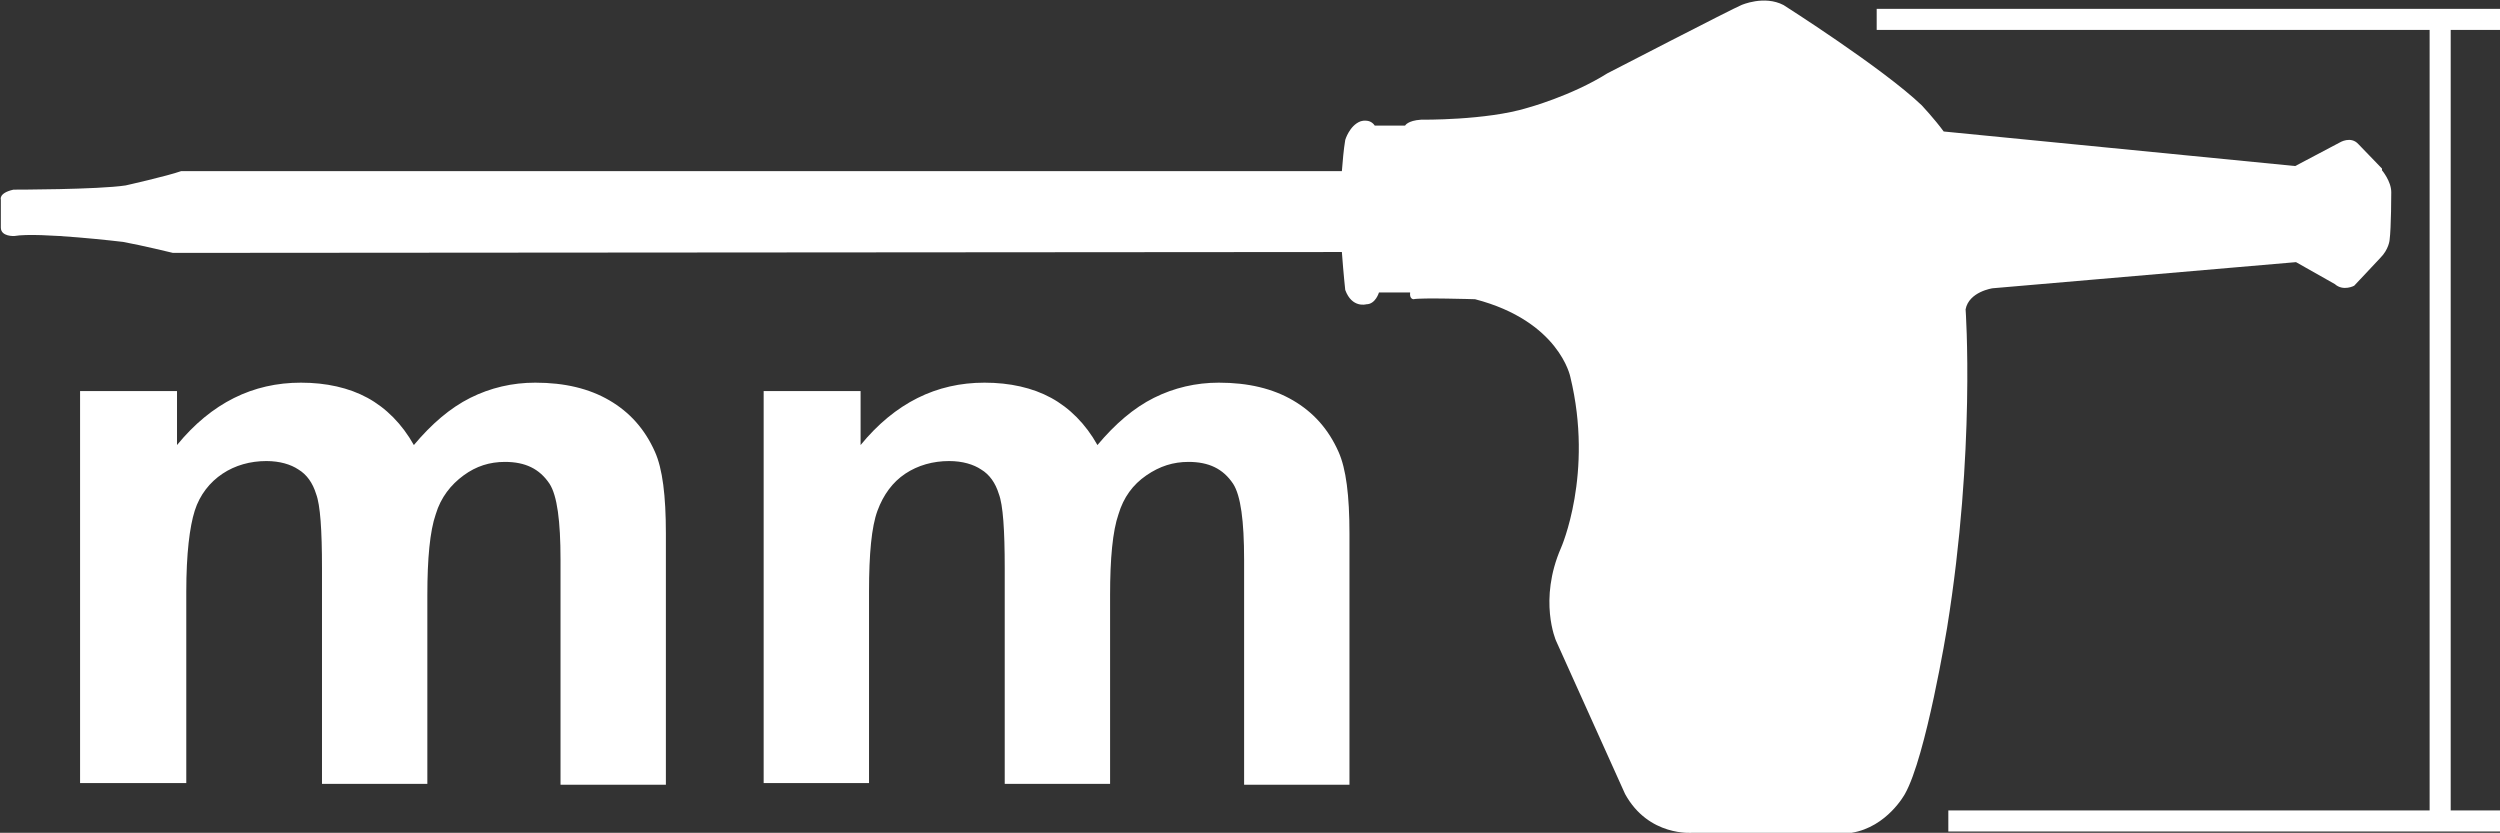
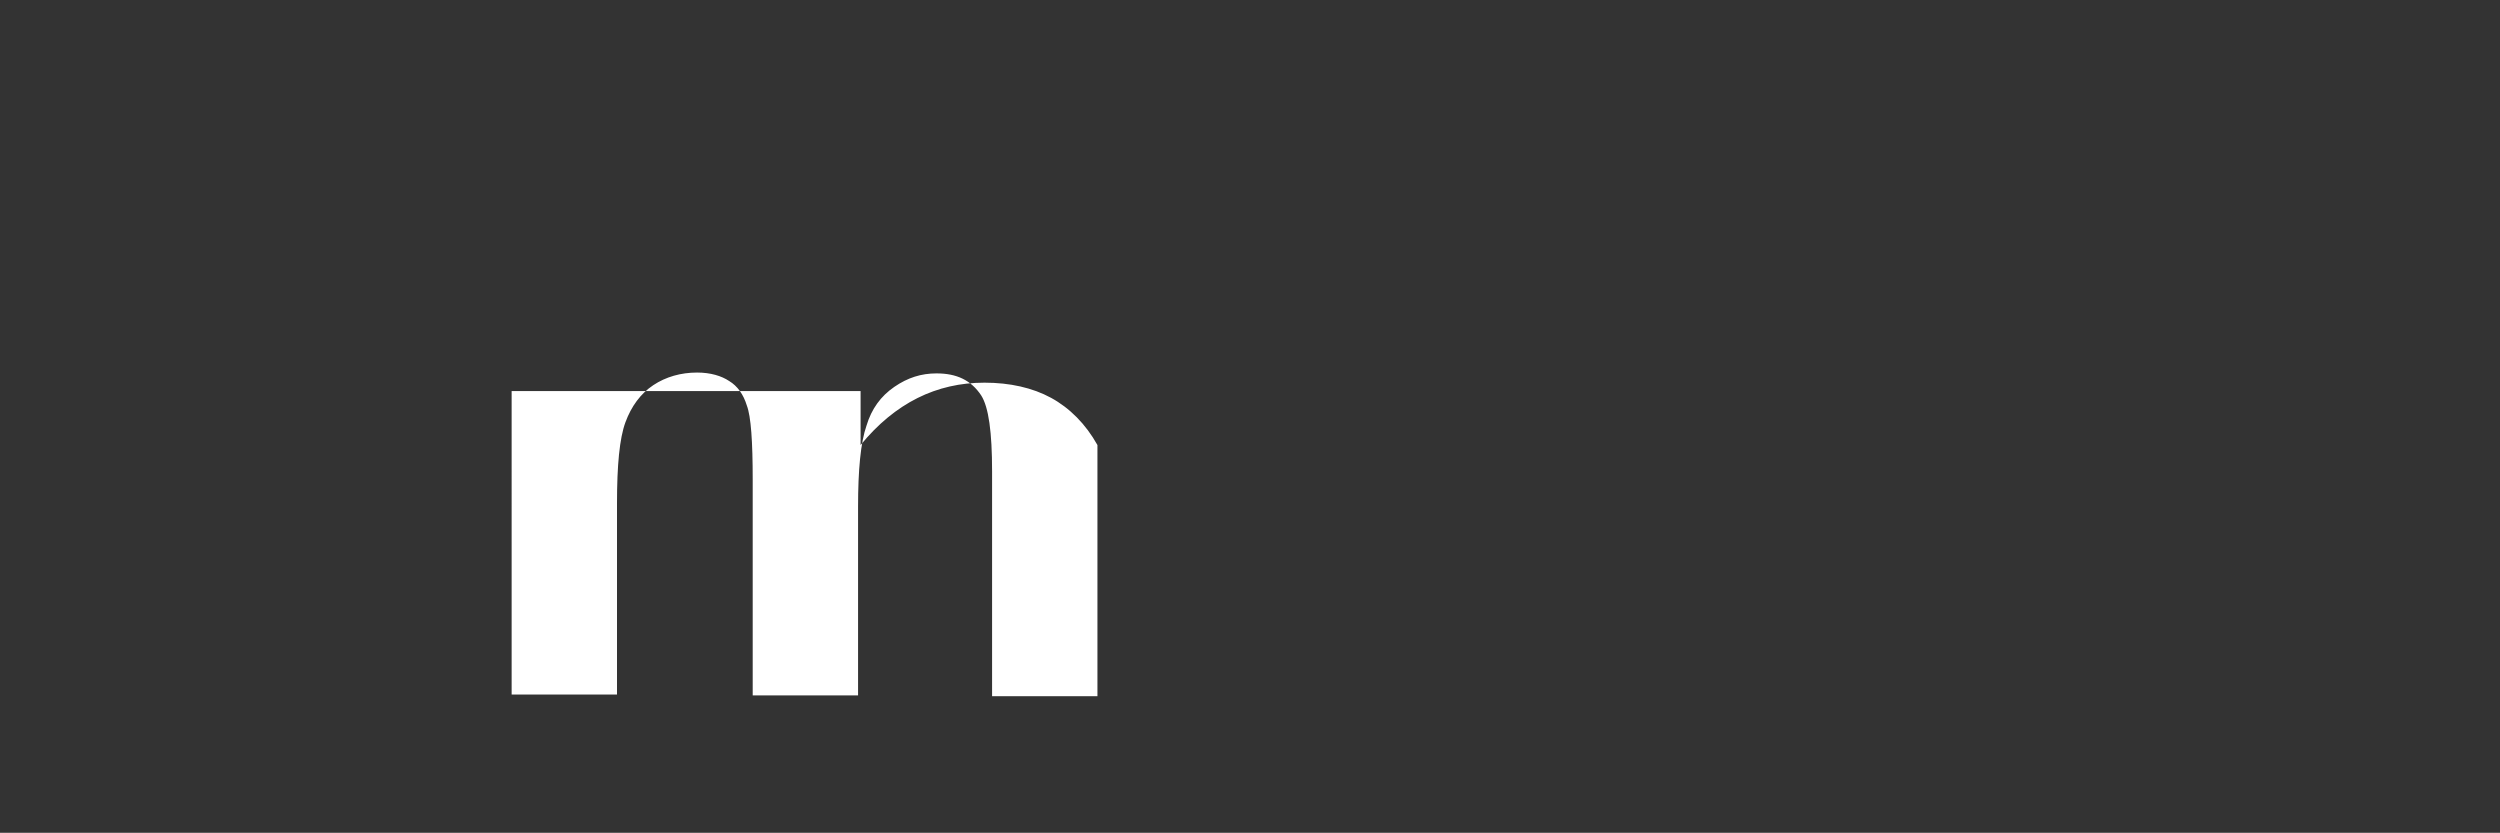
<svg xmlns="http://www.w3.org/2000/svg" id="_圖層_1" viewBox="0 0 29.66 9.88">
  <rect x="0" y="0" width="29.66" height="9.88" fill="#333333" stroke="none" />
  <defs>
    <style>.cls-1{fill:#fff;}.cls-2{stroke:#fff;stroke-linecap:square;stroke-miterlimit:10;stroke-width:.25px;}.cls-2,.cls-3{fill:none;}</style>
  </defs>
  <g>
-     <path class="cls-1" d="M.95,4.64h1.15v.64c.41-.5,.9-.74,1.47-.74,.3,0,.57,.06,.79,.18s.41,.31,.55,.56c.21-.25,.43-.44,.67-.56,.24-.12,.5-.18,.77-.18,.35,0,.64,.07,.88,.21,.24,.14,.42,.34,.54,.61,.09,.2,.13,.52,.13,.97v2.98h-1.25v-2.67c0-.46-.04-.76-.13-.9-.12-.18-.29-.26-.53-.26-.18,0-.34,.05-.49,.16-.15,.11-.27,.26-.33,.46-.07,.2-.1,.53-.1,.96v2.24h-1.25v-2.56c0-.45-.02-.75-.07-.88-.04-.13-.11-.23-.21-.29-.09-.06-.22-.1-.38-.1-.19,0-.37,.05-.52,.15-.15,.1-.27,.25-.33,.44s-.1,.51-.1,.96v2.27H.95V4.64Z" />
-     <path class="cls-1" d="M9.06,4.64h1.15v.64c.41-.5,.9-.74,1.47-.74,.3,0,.57,.06,.79,.18s.41,.31,.55,.56c.21-.25,.43-.44,.67-.56,.24-.12,.5-.18,.77-.18,.35,0,.64,.07,.88,.21,.24,.14,.42,.34,.54,.61,.09,.2,.13,.52,.13,.97v2.98h-1.25v-2.67c0-.46-.04-.76-.13-.9-.12-.18-.29-.26-.53-.26-.18,0-.34,.05-.5,.16s-.27,.26-.33,.46c-.07,.2-.1,.53-.1,.96v2.24h-1.25v-2.56c0-.45-.02-.75-.07-.88-.04-.13-.11-.23-.21-.29-.09-.06-.22-.1-.38-.1-.19,0-.37,.05-.52,.15s-.26,.25-.33,.44c-.07,.19-.1,.51-.1,.96v2.27h-1.25V4.64Z" />
+     <path class="cls-1" d="M9.06,4.64h1.15v.64c.41-.5,.9-.74,1.47-.74,.3,0,.57,.06,.79,.18s.41,.31,.55,.56v2.98h-1.25v-2.67c0-.46-.04-.76-.13-.9-.12-.18-.29-.26-.53-.26-.18,0-.34,.05-.5,.16s-.27,.26-.33,.46c-.07,.2-.1,.53-.1,.96v2.24h-1.25v-2.56c0-.45-.02-.75-.07-.88-.04-.13-.11-.23-.21-.29-.09-.06-.22-.1-.38-.1-.19,0-.37,.05-.52,.15s-.26,.25-.33,.44c-.07,.19-.1,.51-.1,.96v2.27h-1.25V4.64Z" />
  </g>
-   <path class="cls-1" d="M28.26,2l-.28-.29c-.09-.1-.22-.02-.22-.02l-.53,.28-4.17-.41c-.11-.15-.26-.31-.26-.31-.46-.44-1.64-1.19-1.64-1.19-.23-.12-.5,0-.5,0-.1,.04-1.59,.81-1.59,.81-.43,.27-.95,.41-.95,.41-.49,.15-1.26,.14-1.26,.14-.16,.01-.19,.07-.19,.07h-.36c-.06-.09-.17-.05-.17-.05-.13,.05-.18,.22-.18,.22-.02,.12-.03,.25-.04,.37H2.15c-.17,.06-.66,.17-.66,.17-.33,.05-1.33,.05-1.33,.05-.18,.04-.15,.12-.15,.12v.33c0,.11,.16,.1,.16,.1,.29-.05,1.29,.07,1.29,.07,.22,.04,.59,.13,.59,.13h.44s13.43-.01,13.43-.01c.02,.27,.04,.45,.04,.45,.08,.22,.25,.17,.25,.17,.11,0,.15-.14,.15-.14h.37c-.01,.08,.04,.08,.04,.08,.08-.02,.73,0,.73,0,1,.26,1.13,.92,1.13,.92,.28,1.15-.11,2.03-.11,2.03-.27,.62-.06,1.1-.06,1.1l.82,1.82c.28,.51,.8,.46,.8,.46h1.89c.42-.07,.63-.46,.63-.46,.25-.44,.5-1.97,.5-1.97,.34-2.11,.22-3.78,.22-3.78,.04-.21,.32-.25,.32-.25l3.6-.31,.46,.26c.1,.09,.23,.02,.23,.02l.31-.33c.1-.1,.11-.21,.11-.21,.02-.15,.02-.57,.02-.57,0-.13-.11-.26-.11-.26" />
-   <path class="cls-2" d="M28.95,9.73V.25m-6.56-.02h7.15m-6.3,9.51h6.3" />
  <rect class="cls-3" x="0" y="0" width="29.66" height="9.88" />
</svg>